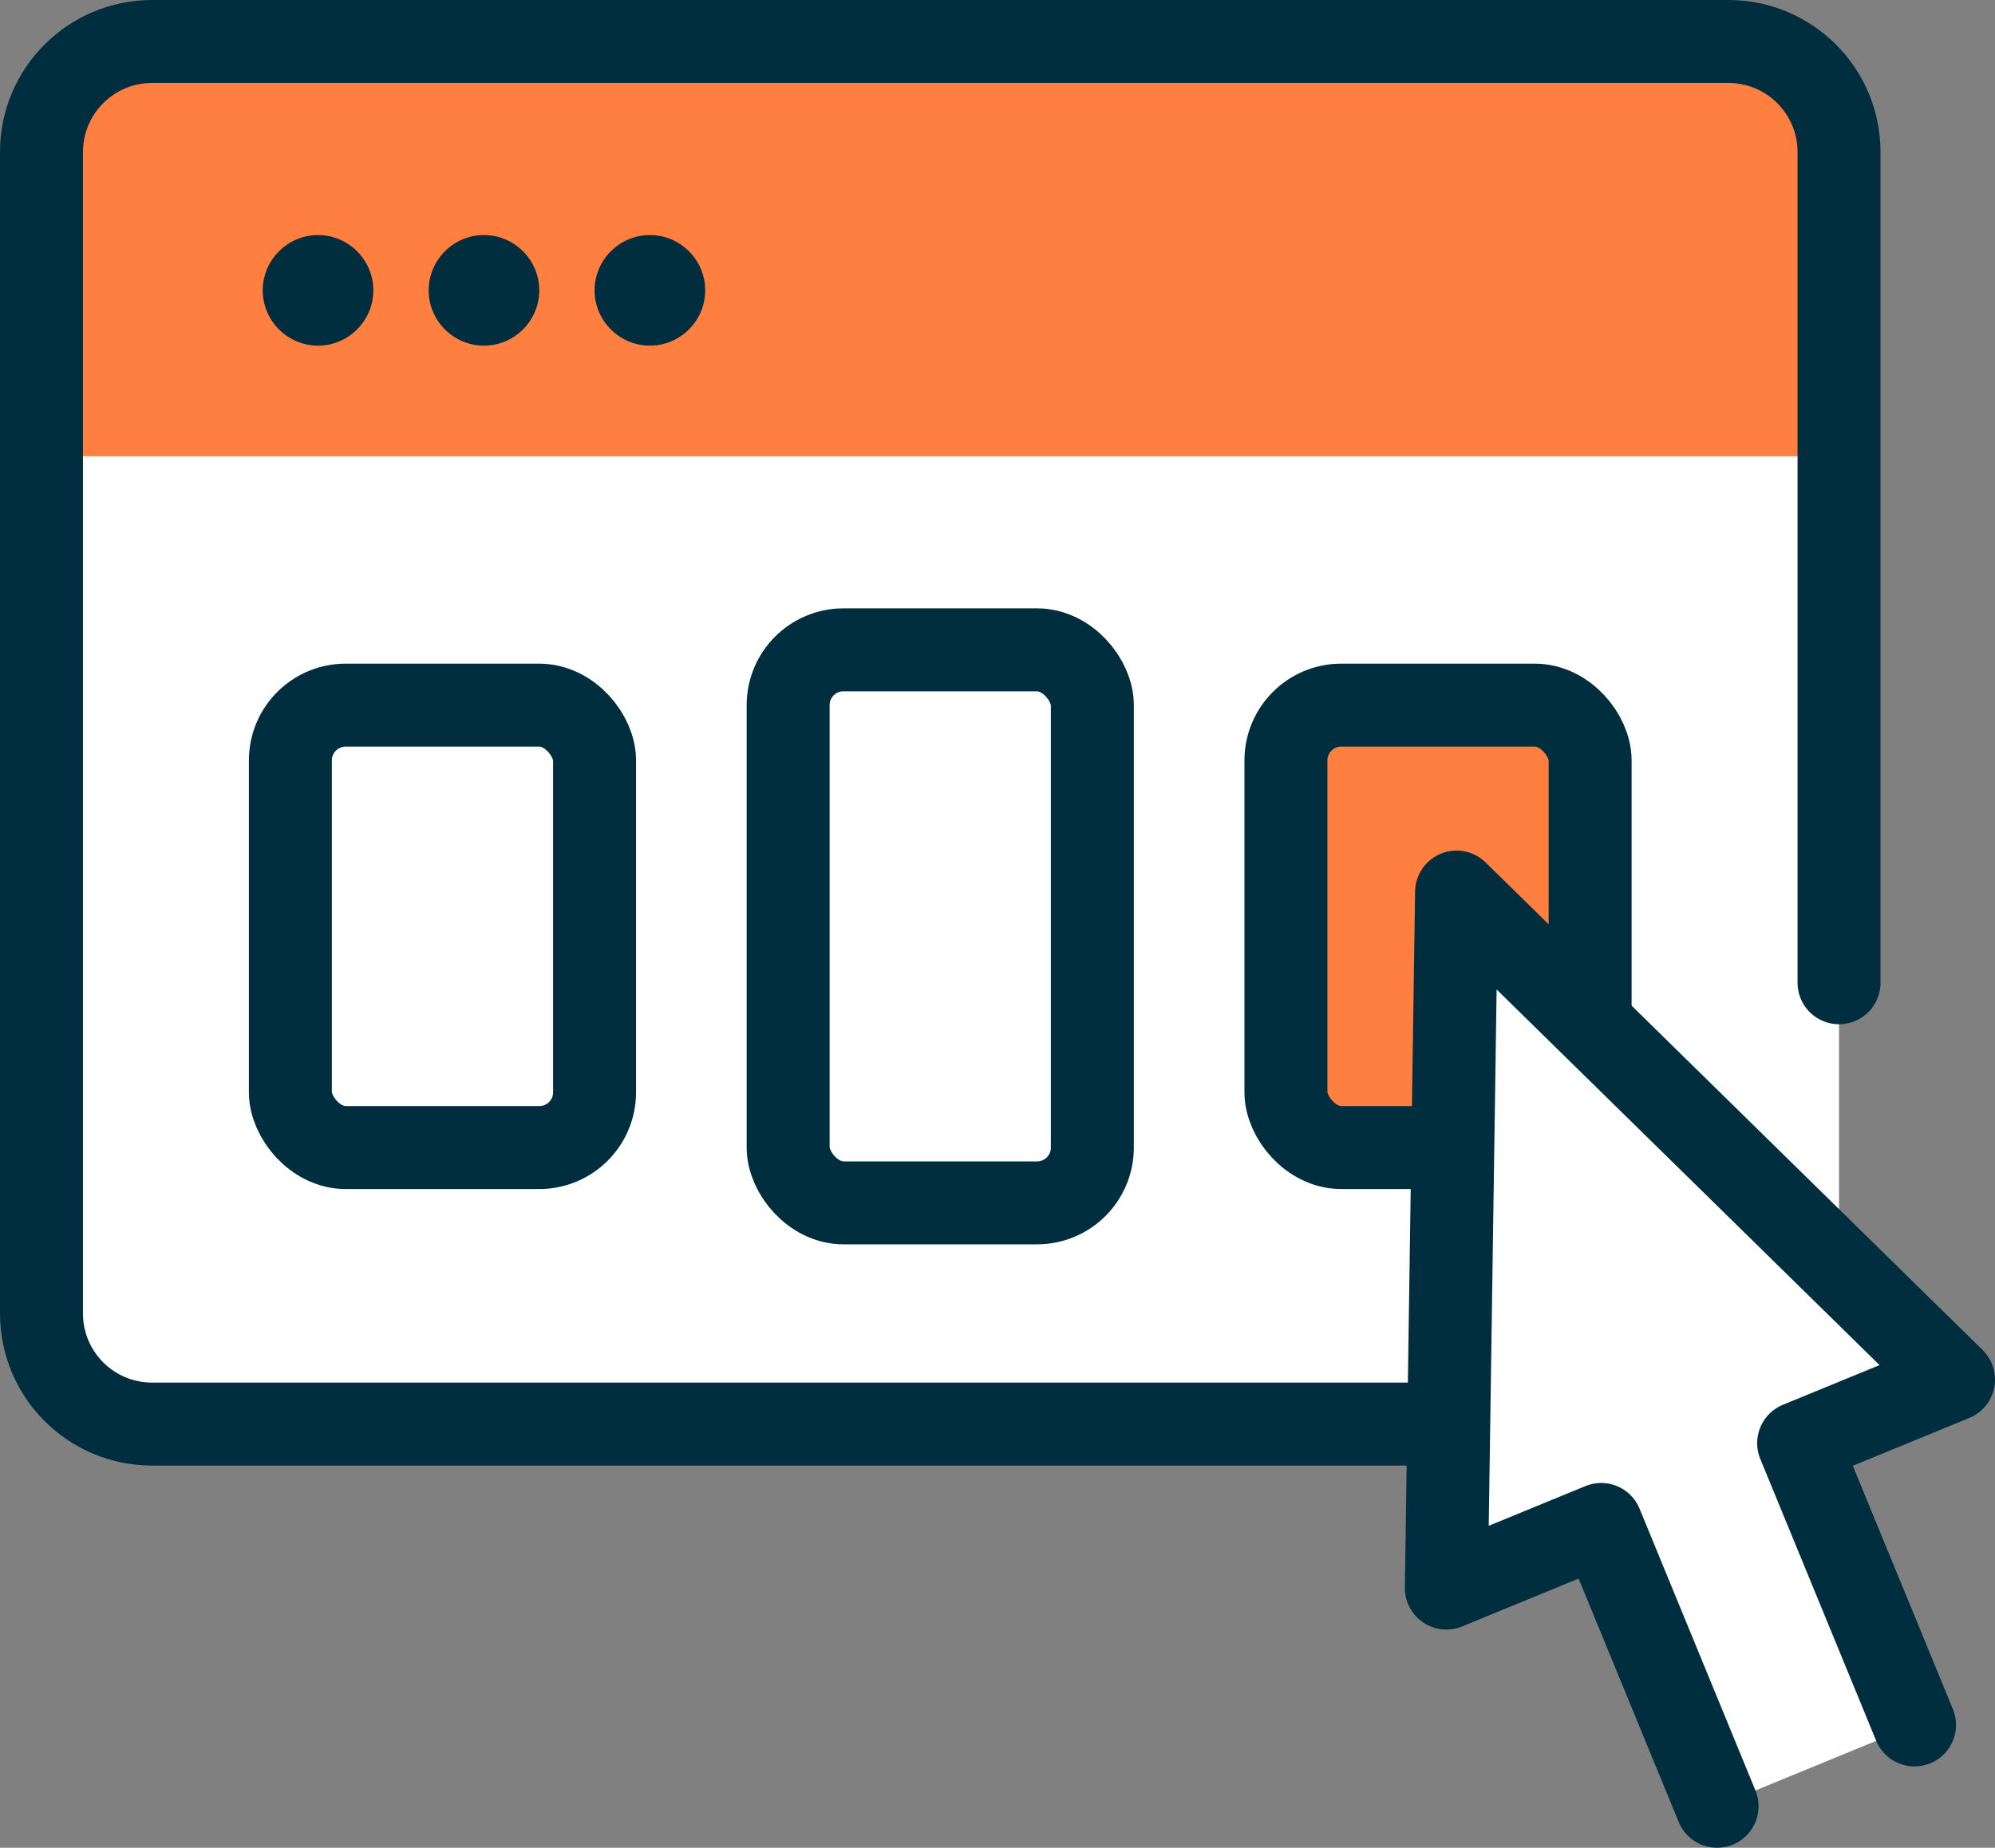
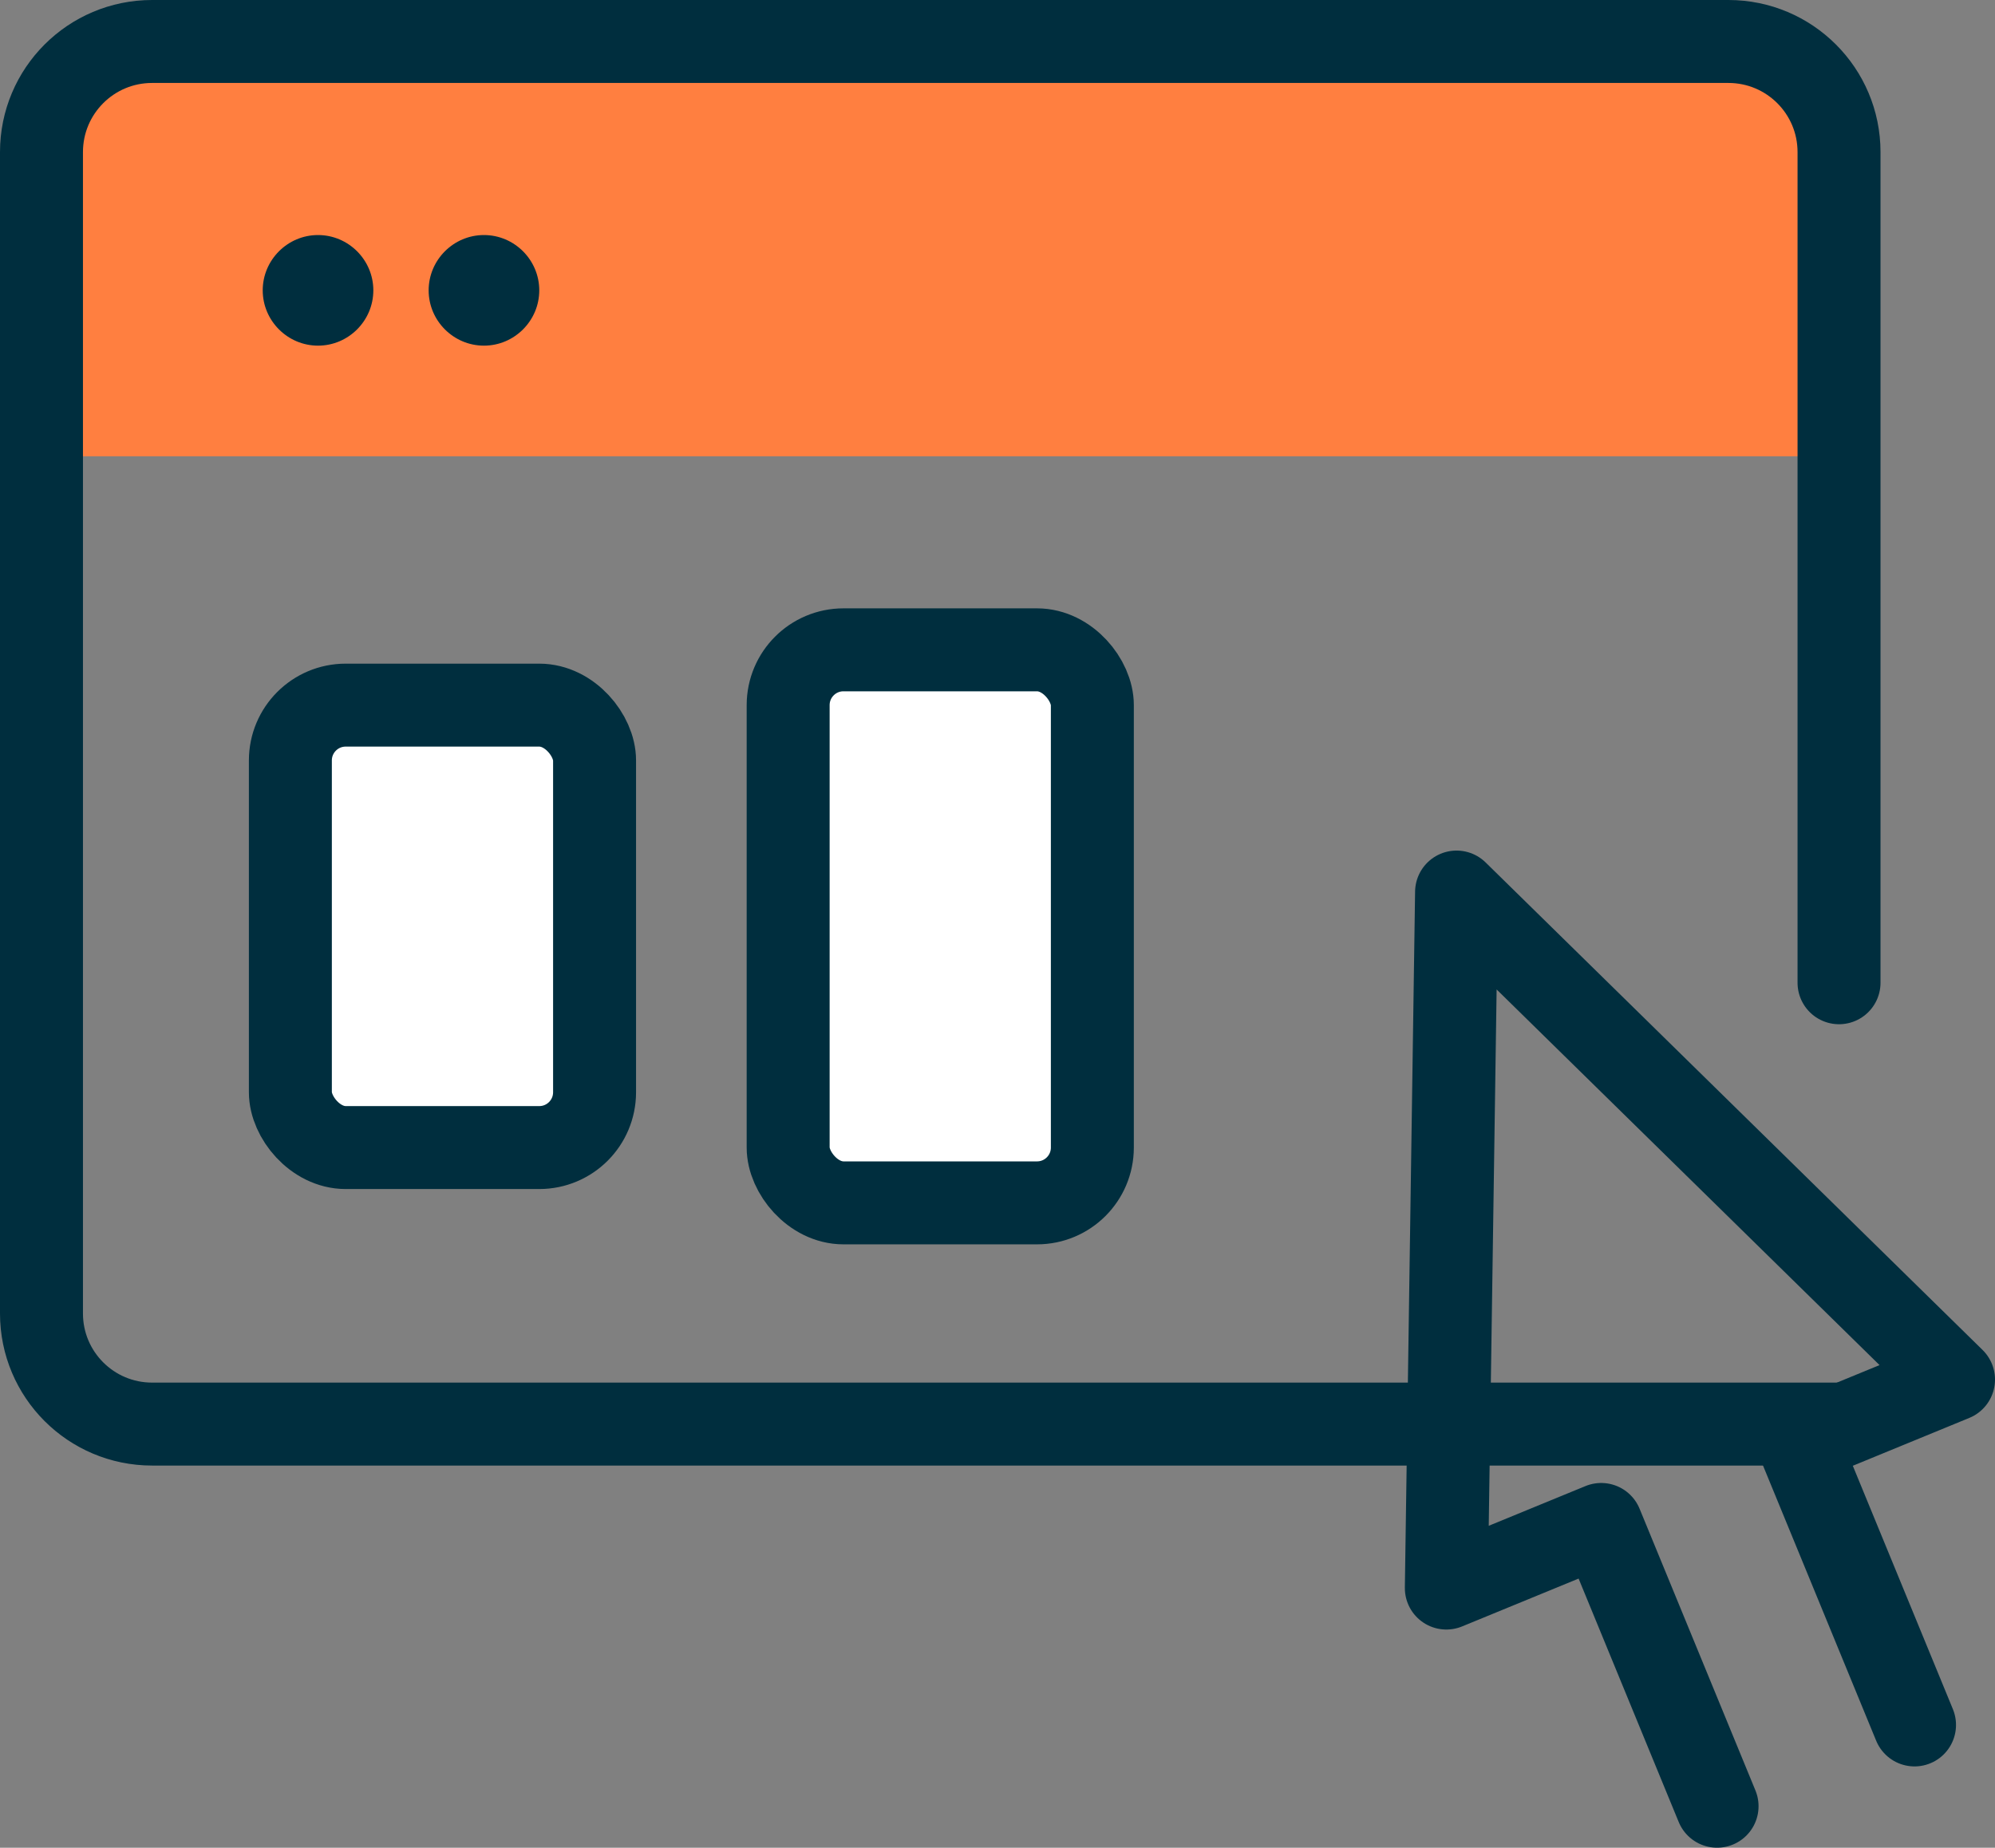
<svg xmlns="http://www.w3.org/2000/svg" id="Layer_2" data-name="Layer 2" viewBox="0 0 72.14 66.82">
  <rect x="0" y="0" width="72.14" height="66.82" fill="#808080" stroke="none" />
  <defs>
    <style>
      .cls-1 {
        fill: #002e3e;
      }

      .cls-2, .cls-3 {
        fill: #ff7f40;
      }

      .cls-3, .cls-4, .cls-5 {
        stroke-linejoin: round;
      }

      .cls-3, .cls-4, .cls-5, .cls-6 {
        stroke: #002e3e;
        stroke-width: 3px;
      }

      .cls-7, .cls-5 {
        fill: #fff;
      }

      .cls-4, .cls-6 {
        fill: none;
        stroke-linecap: round;
      }
    </style>
  </defs>
  <g id="Layer_1-2" data-name="Layer 1">
-     <path class="cls-7" d="M62.5,1.5H5.5C3.29,1.5,1.5,3.29,1.5,5.5v42c0,2.21,1.79,4,4,4h57c2.21,0,4-1.79,4-4V5.5c0-2.21-1.79-4-4-4Z" />
    <rect class="cls-2" x="1.5" y="1.5" width="65" height="15" rx="1" ry="1" />
    <path class="cls-6" d="M66.5,51.5H5.5c-2.21,0-4-1.79-4-4V5.5C1.5,3.29,3.29,1.5,5.5,1.5h57c2.21,0,4,1.79,4,4v30.04" />
    <path class="cls-1" d="M11.5,12.5c1.1,0,2-.9,2-2s-.9-2-2-2-2,.9-2,2,.9,2,2,2Z" />
    <path class="cls-1" d="M17.5,12.5c1.1,0,2-.9,2-2s-.9-2-2-2-2,.9-2,2,.9,2,2,2Z" />
-     <path class="cls-1" d="M23.5,12.5c1.1,0,2-.9,2-2s-.9-2-2-2-2,.9-2,2,.9,2,2,2Z" />
    <rect class="cls-5" x="10.5" y="25.5" width="11" height="16" rx="2" ry="2" />
    <rect class="cls-5" x="28.5" y="23.5" width="11" height="20" rx="2" ry="2" />
-     <rect class="cls-3" x="46.5" y="25.5" width="11" height="16" rx="2" ry="2" />
-     <path class="cls-7" d="M57.9,55.13l4.19,10.19,7.13-2.93-4.19-10.19,5.6-2.3-17.97-17.63-.37,25.17,5.6-2.3Z" />
    <path class="cls-4" d="M62.09,65.32l-4.19-10.19-5.6,2.3.37-25.17,17.97,17.63-5.6,2.3,4.19,10.19" />
  </g>
</svg>